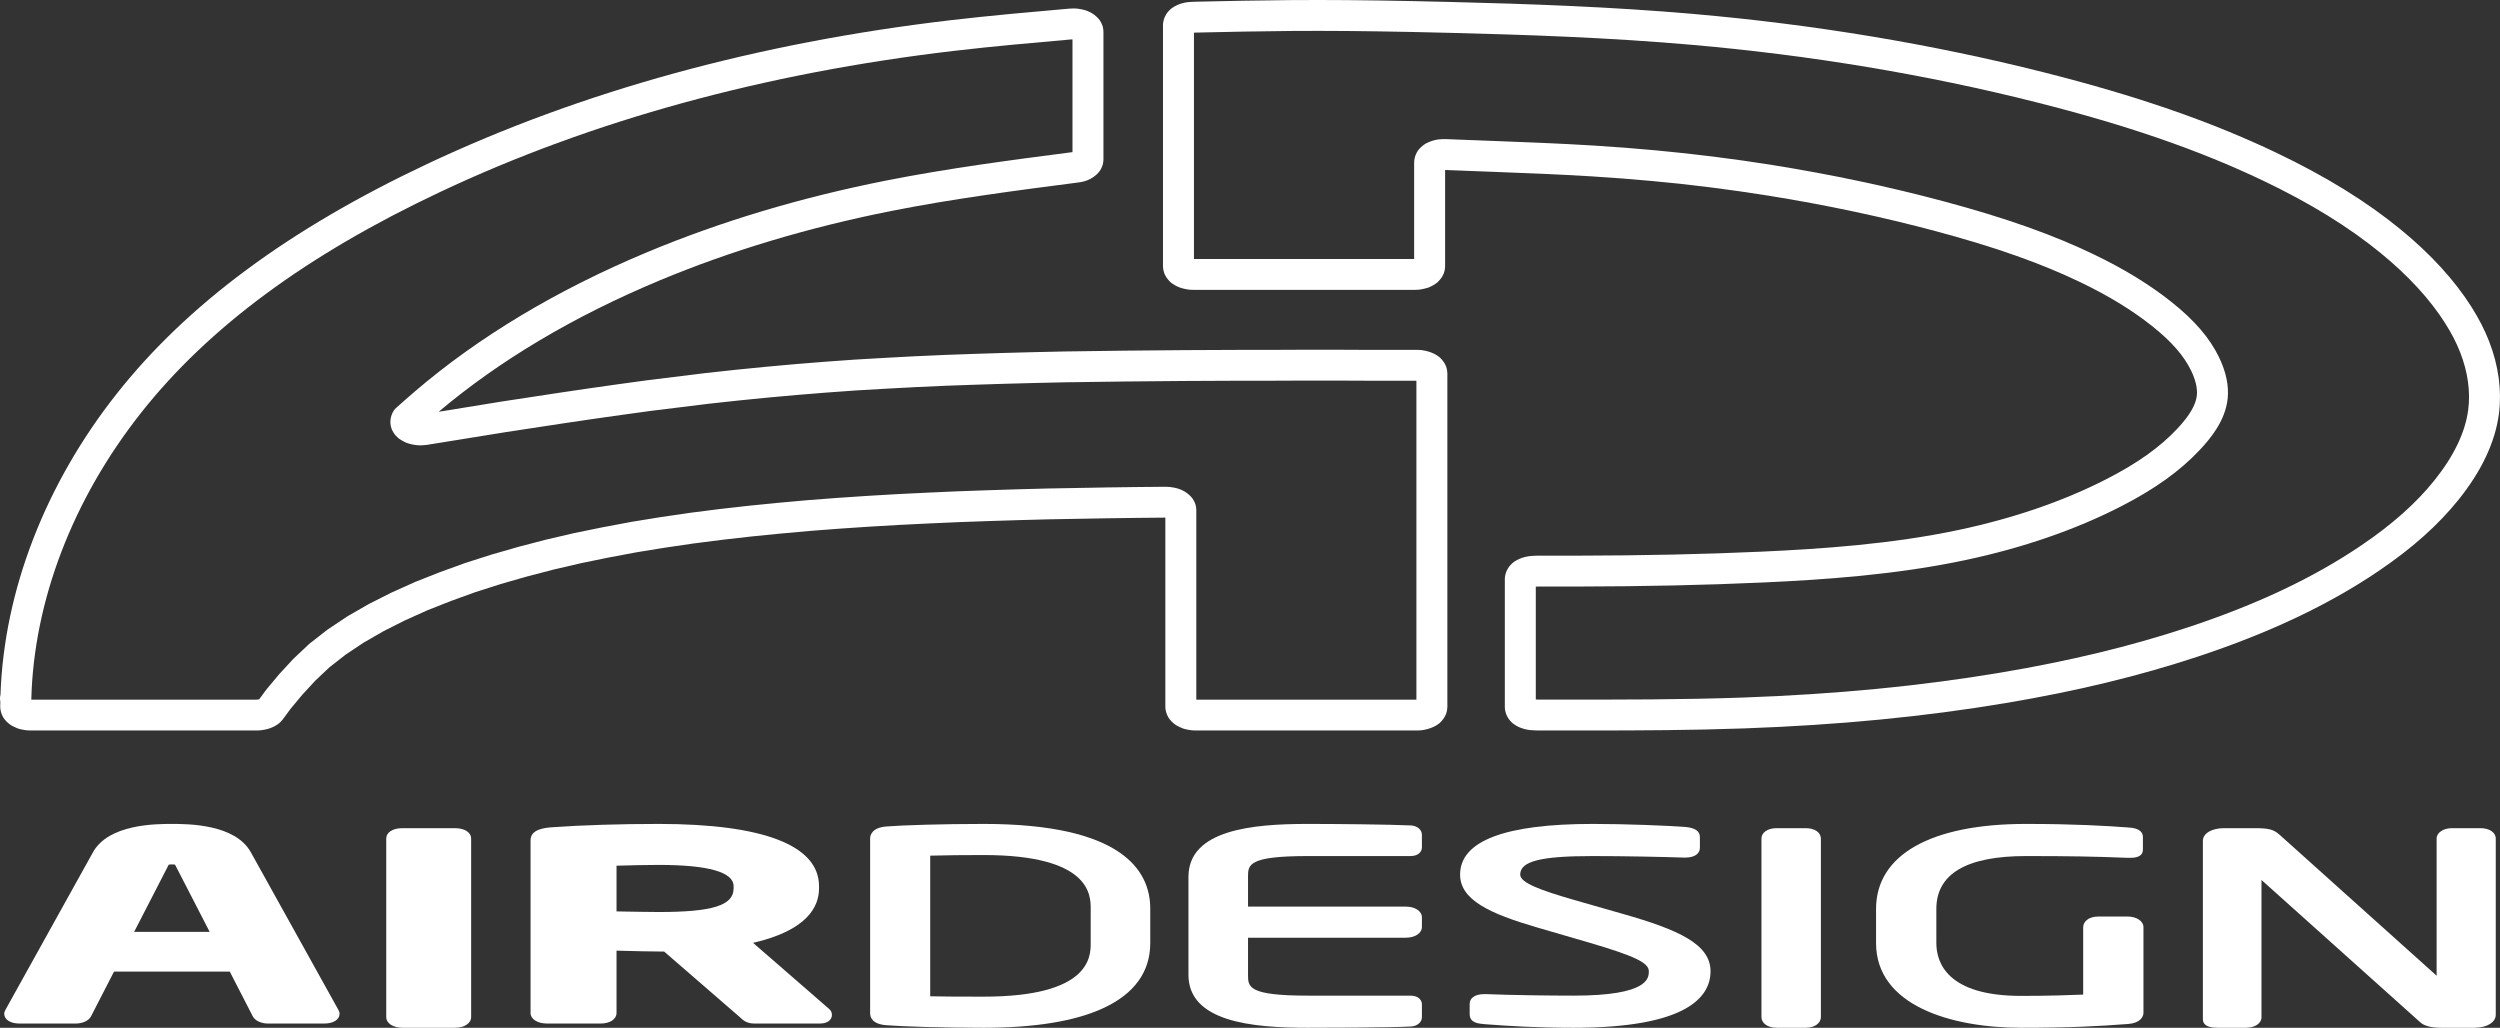
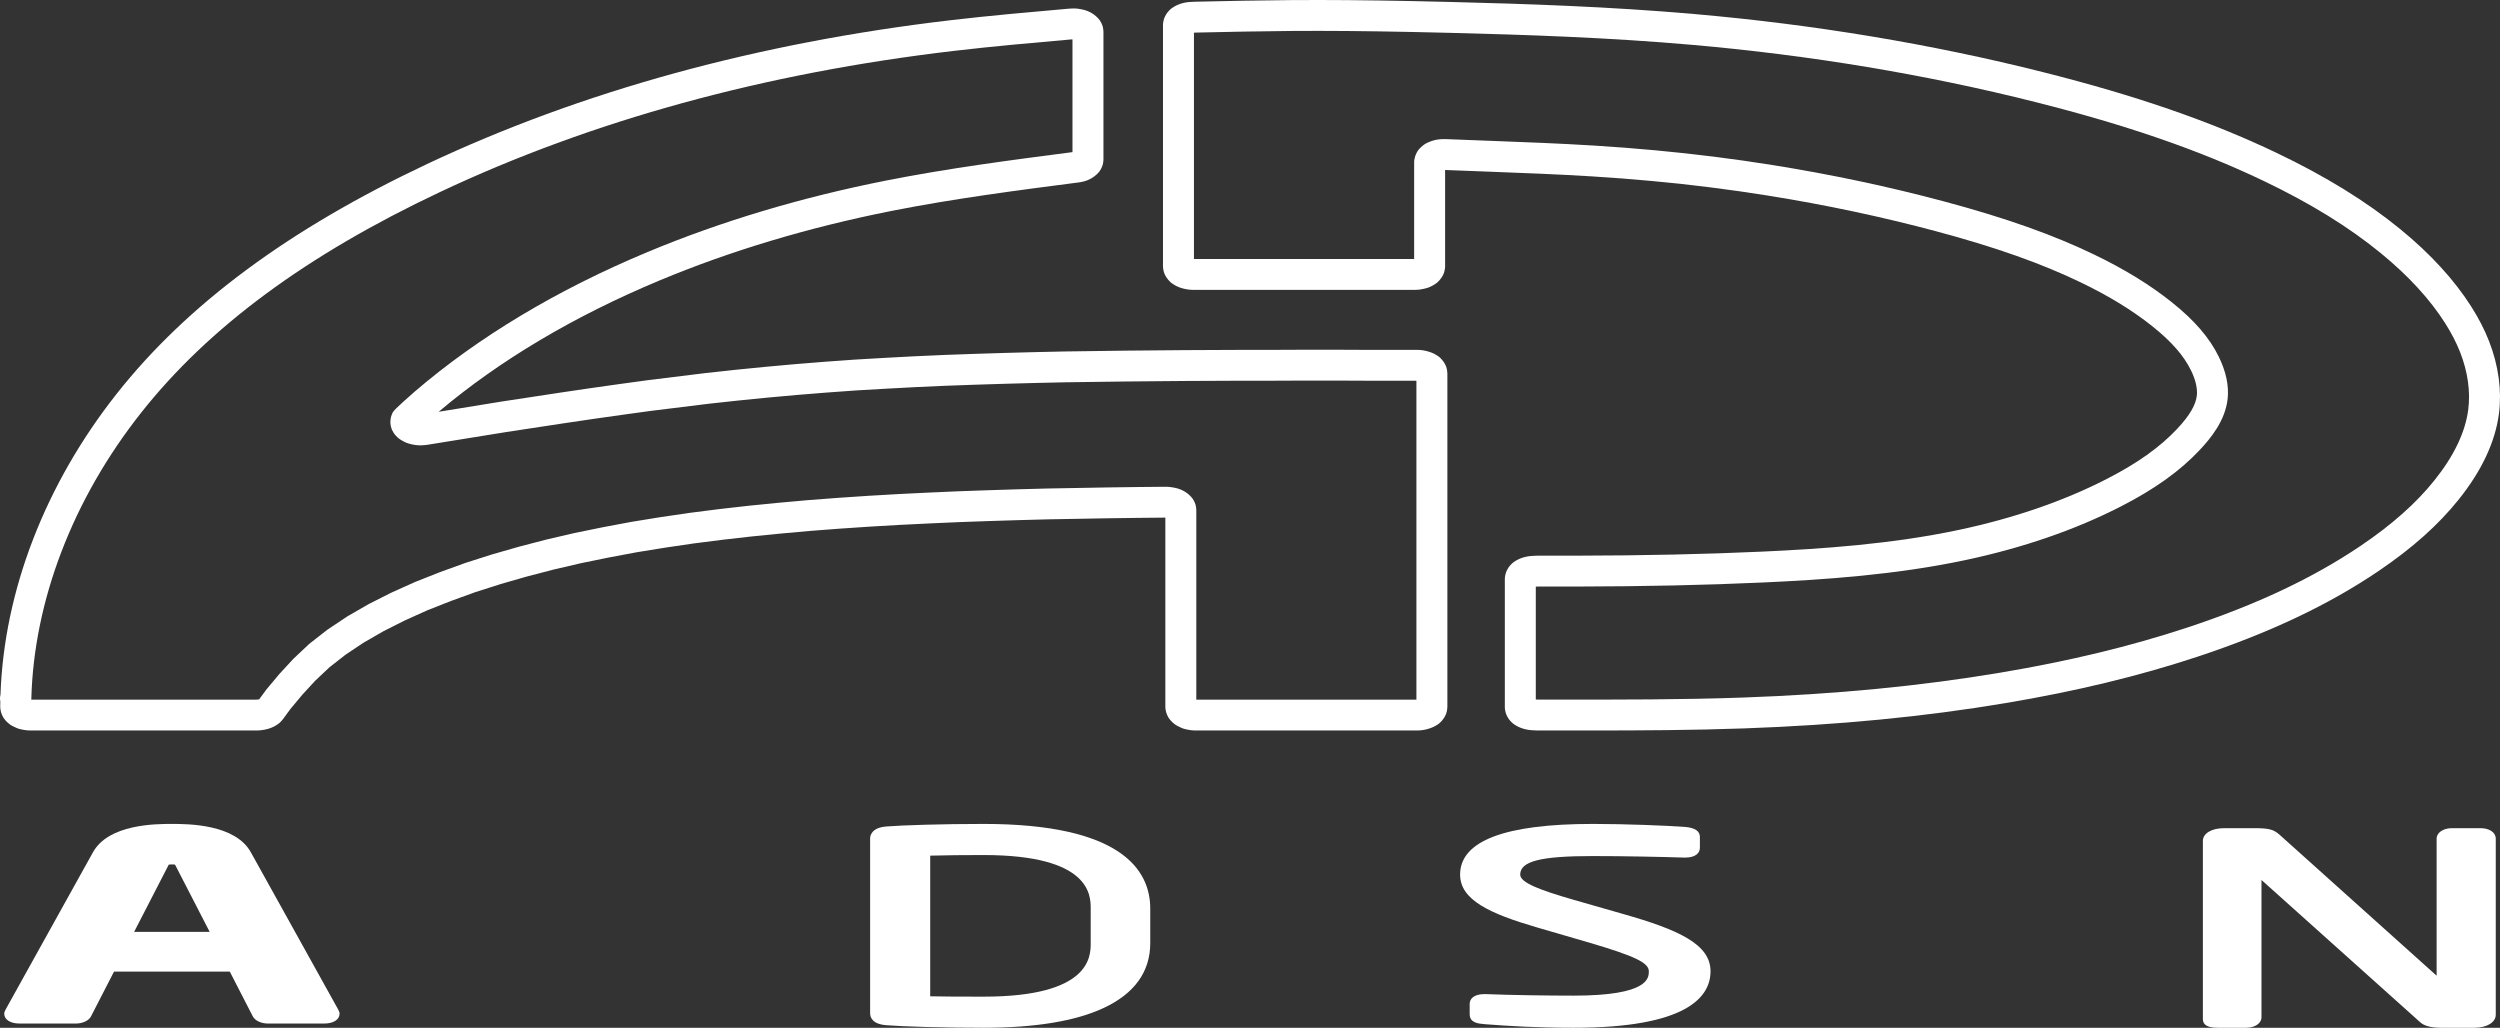
<svg xmlns="http://www.w3.org/2000/svg" width="540px" height="222px" viewBox="0 0 540 222">
  <rect x="0" y="0" width="540" height="222" fill="#333333" stroke="none" />
  <title>Logo-AD-black</title>
  <g id="Instagram-Post" stroke="none" stroke-width="1" fill="none" fill-rule="evenodd">
    <g id="logo-airdesign" transform="translate(-91, -249)" fill="#FFFFFF">
      <g id="Logo-AD-black" transform="translate(91, 249)">
        <path d="M36.36,186.938 C36.422,186.821 36.457,186.777 36.453,186.773 C36.485,186.761 36.638,186.713 37.129,186.713 C37.664,186.713 37.798,186.771 37.789,186.759 C37.792,186.763 37.827,186.8 37.894,186.926 L45.284,201.277 L28.976,201.277 L36.36,186.938 Z M73.171,218.32 C73.147,218.247 73.117,218.176 73.078,218.109 L54.2,184.124 C50.824,177.967 40.517,177.967 37.129,177.967 C33.743,177.967 23.437,177.967 20.065,184.119 L1.182,218.109 C1.145,218.176 1.114,218.247 1.09,218.32 C1.016,218.451 0.917,218.67 0.917,218.96 C0.917,220.229 2.236,221.083 4.2,221.083 L16.404,221.083 C17.888,221.083 19.239,220.42 19.672,219.506 L24.631,209.861 L49.63,209.861 L54.582,219.493 C55.041,220.43 56.382,221.083 57.855,221.083 L70.061,221.083 C72.025,221.083 73.345,220.229 73.345,218.96 C73.345,218.675 73.249,218.459 73.171,218.32 L73.171,218.32 Z" id="Fill-1" />
-         <path d="M98.269,178.884 L86.926,178.884 C84.834,178.884 83.43,179.791 83.43,181.139 L83.43,219.69 C83.43,221.028 84.9,222 86.926,222 L98.269,222 C100.295,222 101.766,221.028 101.766,219.69 L101.766,181.139 C101.766,179.791 100.36,178.884 98.269,178.884" id="Fill-2" />
-         <path d="M133.17,186.989 C135.693,186.901 140.133,186.821 142.275,186.821 C153.013,186.821 158.458,188.369 158.458,191.42 L158.458,191.908 C158.458,195.568 153.92,196.995 142.275,196.995 C140.656,196.995 135.789,196.919 133.17,196.862 L133.17,186.989 Z M179.012,217.863 L162.661,203.655 C174.363,200.964 176.91,195.848 176.91,191.908 L176.91,191.42 C176.91,182.619 164.933,177.967 142.275,177.967 C134.03,177.967 125.709,178.225 119.448,178.675 C117.875,178.785 114.601,179.013 114.601,181.499 L114.601,218.796 C114.601,220.121 116.09,221.083 118.143,221.083 L129.744,221.083 C131.761,221.083 133.17,220.142 133.17,218.796 L133.17,205.336 C133.715,205.349 134.306,205.365 134.921,205.382 C137.393,205.449 140.194,205.524 142.275,205.524 L143.438,205.524 L159.781,219.682 L159.893,219.787 C160.469,220.334 161.257,221.083 162.927,221.083 L177.082,221.083 C179.01,221.083 179.694,220.085 179.694,219.231 C179.694,218.666 179.465,218.205 179.012,217.863 L179.012,217.863 Z" id="Fill-3" />
        <path d="M235.591,203.693 C235.591,206.558 235.591,215.277 212.46,215.277 C207.592,215.277 204.199,215.277 200.925,215.2 L200.925,184.821 C204.521,184.726 207.872,184.689 212.46,184.689 C235.591,184.689 235.591,193.408 235.591,196.274 L235.591,203.693 Z M212.46,177.967 C203.521,177.967 194.767,178.248 191.477,178.518 C188.201,178.761 187.946,180.561 187.946,181.107 L187.946,218.859 C187.946,219.727 188.405,221.219 191.468,221.447 C194.762,221.719 203.515,222 212.46,222 C223.547,222 232.248,220.572 238.323,217.754 C245.046,214.636 248.455,209.905 248.455,203.693 L248.455,196.274 C248.455,187.922 242.21,177.967 212.46,177.967 L212.46,177.967 Z" id="Fill-4" />
-         <path d="M282.49,184.909 L304.658,184.909 C306.366,184.909 307.131,183.966 307.131,183.032 L307.131,180.283 C307.131,179.256 306.159,178.403 304.87,178.301 C304.856,178.299 304.843,178.298 304.829,178.297 C299.815,178.07 288.682,177.967 282.377,177.967 C270.425,177.967 256.706,179.267 256.706,189.405 L256.706,210.561 C256.706,220.7 270.425,222 282.377,222 C285.209,222 299.599,221.987 304.835,221.724 C304.847,221.724 304.859,221.723 304.871,221.722 C306.159,221.617 307.131,220.764 307.131,219.738 L307.131,216.936 C307.131,216.001 306.366,215.058 304.658,215.058 L282.49,215.058 C269.574,215.058 269.574,213.172 269.574,210.561 L269.574,202.548 L303.626,202.548 C305.657,202.548 307.131,201.573 307.131,200.23 L307.131,198.143 C307.131,196.8 305.657,195.826 303.626,195.826 L269.574,195.826 L269.574,189.405 C269.574,186.795 269.574,184.909 282.49,184.909" id="Fill-5" />
        <path d="M350.565,197.411 L340.007,194.388 C332.633,192.254 328.364,190.674 328.364,188.912 C328.364,186.031 332.758,184.909 344.037,184.909 C350.693,184.909 358.733,185.074 363.789,185.238 L364.016,185.238 C366.346,185.238 367.176,184.155 367.176,183.141 L367.176,180.779 C367.176,179.548 366.151,178.825 364.106,178.63 C359.894,178.311 351.023,177.967 344.037,177.967 C325.023,177.967 315.382,181.65 315.382,188.912 C315.382,194.386 321.78,197.35 332.102,200.356 L343.238,203.597 C353.131,206.511 356.147,207.958 356.147,209.792 C356.147,211.232 356.147,215.058 339.901,215.058 C334.436,215.058 326.19,214.945 321.005,214.73 C320.988,214.729 320.971,214.728 320.955,214.728 L320.609,214.728 C318.279,214.728 317.449,215.812 317.449,216.826 L317.449,219.024 C317.449,220.949 319.274,221.103 320.749,221.227 C326.018,221.629 331.985,222 339.901,222 C364.343,222 369.474,215.361 369.474,209.792 C369.474,203.937 362.54,200.819 350.565,197.411" id="Fill-6" />
-         <path d="M390.042,178.884 L383.743,178.884 C381.819,178.884 380.475,179.811 380.475,181.139 L380.475,219.69 C380.475,221.028 381.85,222 383.743,222 L390.042,222 C391.933,222 393.311,221.028 393.311,219.69 L393.311,181.139 C393.311,179.811 391.965,178.884 390.042,178.884" id="Fill-7" />
-         <path d="M459.557,197.968 L453.28,197.968 C451.004,197.968 449.967,199.17 449.967,200.286 L449.967,214.832 C447.035,214.95 442.713,215.113 436.551,215.113 C420.629,215.113 418.25,207.958 418.25,203.693 L418.25,196.33 C418.25,188.752 424.757,184.909 437.595,184.909 C447.015,184.909 452.37,185.002 459.624,185.291 C459.64,185.292 459.656,185.292 459.672,185.292 L460.139,185.292 C461.951,185.292 462.869,184.698 462.869,183.526 L462.869,180.78 C462.869,179.922 462.327,178.872 459.763,178.74 C454.95,178.38 448.083,177.967 437.595,177.967 C417.027,177.967 405.229,184.66 405.229,196.33 L405.229,203.693 C405.229,217.191 421.408,222 436.551,222 C446.928,222 453.335,221.67 459.767,221.172 C459.77,221.172 459.774,221.172 459.774,221.171 C462.145,220.97 462.988,219.741 462.988,218.75 L462.988,200.286 C462.988,198.964 461.512,197.968 459.557,197.968" id="Fill-8" />
        <path d="M535.775,178.884 L529.62,178.884 C527.734,178.884 526.311,179.853 526.311,181.139 L526.311,210.755 L492.367,180.287 C491.062,179.133 490.074,178.884 486.797,178.884 L480.413,178.884 C477.713,178.884 475.823,180.013 475.823,181.631 L475.823,220.13 C475.823,222 478.231,222 479.136,222 L485.168,222 C487.058,222 488.481,221.031 488.481,219.745 L488.481,190.075 L522.745,220.79 C523.595,221.593 525.129,222 527.303,222 L534.494,222 C537.154,222 539.083,220.822 539.083,219.198 L539.083,181.139 C539.083,179.811 537.723,178.884 535.775,178.884" id="Fill-9" />
        <path d="M533.135,88.512 C532.502,93.37 530.051,98.492 525.848,103.738 C521.882,108.692 516.688,113.307 509.976,117.847 C499.667,124.825 487.402,130.612 472.486,135.54 C460.198,139.599 447.001,142.785 432.14,145.283 C414.819,148.194 396.582,149.958 376.389,150.674 C363.343,151.136 350.064,151.122 337.218,151.111 L332.207,151.111 L331.732,151.091 L331.732,126.715 L332.207,126.694 L333.224,126.695 C335.595,126.698 337.963,126.701 340.332,126.696 C355.22,126.668 368.467,126.381 380.833,125.817 C394.02,125.214 409.531,124.167 424.573,120.968 C436.972,118.33 448.237,114.446 458.05,109.423 C465.419,105.651 470.861,101.756 475.169,97.168 C477.507,94.682 480.67,90.833 481.174,86.126 C481.469,83.337 480.835,80.309 479.289,77.125 C477.282,72.991 474.044,69.226 469.098,65.275 C464.404,61.525 458.927,58.161 452.352,54.992 C443.456,50.702 433.175,47.059 419.985,43.526 C408.087,40.337 395.63,37.693 382.964,35.667 C378.773,34.995 374.532,34.388 370.36,33.863 C362.028,32.813 353.249,31.998 344.269,31.441 C336.954,30.988 329.527,30.707 322.344,30.434 L320.714,30.372 C317.897,30.265 315.08,30.156 312.264,30.048 C312.197,30.045 312.132,30.044 312.064,30.046 L311.492,30.058 C311.428,30.06 311.364,30.063 311.3,30.068 L310.758,30.111 C310.589,30.124 310.42,30.15 310.254,30.189 L309.704,30.319 C309.588,30.346 309.475,30.379 309.363,30.419 L308.9,30.583 C308.811,30.614 308.724,30.649 308.638,30.688 L308.209,30.883 C307.981,30.988 307.765,31.118 307.565,31.27 L307.239,31.52 C307.093,31.632 306.958,31.756 306.832,31.889 L306.587,32.148 C306.581,32.153 306.577,32.159 306.572,32.165 C306.52,32.22 306.472,32.277 306.424,32.336 C306.4,32.366 306.373,32.396 306.35,32.427 C306.315,32.472 306.283,32.521 306.251,32.569 C306.218,32.616 306.184,32.664 306.155,32.712 C306.134,32.746 306.116,32.781 306.096,32.815 C306.06,32.881 306.024,32.947 305.991,33.014 C305.988,33.021 305.984,33.028 305.98,33.035 L305.849,33.312 C305.751,33.52 305.675,33.737 305.621,33.96 L305.546,34.274 C305.485,34.526 305.455,34.785 305.455,35.045 L305.455,55.94 L257.894,55.94 L257.894,7.059 L258.409,7.037 C265.091,6.89 271.998,6.739 278.841,6.689 C280.864,6.675 282.888,6.67 284.912,6.67 C293.065,6.678 301.785,6.808 313.186,7.093 C329.688,7.505 347.441,8.103 365.44,9.68 C391.018,11.92 415.992,16.082 439.663,22.048 C459.356,27.013 474.985,32.409 488.846,39.03 C498.986,43.874 507.296,48.992 514.245,54.676 C520.198,59.546 524.88,64.646 528.166,69.833 C529.539,72.001 530.597,74.055 531.4,76.112 C533.045,80.322 533.647,84.61 533.135,88.512 M537.633,73.692 C536.673,71.233 535.425,68.807 533.824,66.273 C530.153,60.48 524.994,54.843 518.486,49.52 C511.117,43.492 502.366,38.093 491.735,33.015 C477.463,26.198 461.437,20.658 441.304,15.583 C417.286,9.529 391.959,5.307 366.026,3.037 C347.843,1.443 329.965,0.84 313.353,0.425 C301.897,0.139 293.127,0.008 284.918,0 C282.875,-0.002 280.833,0.005 278.793,0.02 C271.888,0.07 264.941,0.222 258.224,0.37 C258.2,0.37 258.176,0.371 258.152,0.372 L257.36,0.407 C257.328,0.408 257.296,0.41 257.263,0.412 L256.688,0.454 C256.565,0.463 256.443,0.479 256.322,0.501 L255.772,0.602 C255.644,0.626 255.518,0.657 255.394,0.696 L254.887,0.851 C254.75,0.893 254.616,0.944 254.487,1.003 L254.065,1.193 C253.923,1.258 253.786,1.332 253.655,1.415 L253.262,1.665 C253.023,1.816 252.805,1.997 252.612,2.203 L252.356,2.476 C252.163,2.682 251.996,2.911 251.861,3.158 L251.693,3.464 C251.545,3.731 251.435,4.018 251.366,4.316 L251.293,4.626 C251.235,4.875 251.205,5.13 251.205,5.386 L251.205,57.516 C251.205,57.552 251.209,57.588 251.21,57.624 C251.213,57.689 251.214,57.753 251.221,57.818 C251.226,57.881 251.236,57.943 251.245,58.005 C251.25,58.042 251.253,58.079 251.259,58.117 L251.323,58.459 C251.395,58.856 251.539,59.236 251.748,59.582 L251.938,59.899 C252.047,60.079 252.173,60.248 252.313,60.404 L252.605,60.729 C252.813,60.958 253.051,61.157 253.313,61.321 L253.728,61.582 C253.853,61.66 253.984,61.73 254.119,61.791 L254.628,62.022 C254.797,62.098 254.972,62.161 255.152,62.208 L255.683,62.35 C255.764,62.372 255.846,62.391 255.929,62.407 L256.524,62.521 C256.683,62.551 256.842,62.57 257.003,62.577 L257.65,62.606 C257.698,62.609 257.746,62.609 257.794,62.609 L305.557,62.609 C305.606,62.609 305.654,62.609 305.703,62.606 L306.347,62.578 C306.508,62.57 306.668,62.551 306.826,62.521 L307.42,62.407 C307.487,62.394 307.554,62.379 307.621,62.362 L308.184,62.22 C308.404,62.165 308.634,62.08 308.838,61.982 L309.307,61.756 C309.413,61.705 309.516,61.648 309.615,61.586 L310.035,61.325 C310.303,61.158 310.546,60.953 310.756,60.718 L311.041,60.399 C311.177,60.247 311.299,60.084 311.404,59.91 L311.609,59.571 C311.81,59.234 311.95,58.865 312.023,58.48 L312.091,58.106 C312.098,58.069 312.1,58.033 312.106,57.996 C312.114,57.935 312.123,57.875 312.129,57.813 C312.135,57.749 312.137,57.685 312.139,57.621 C312.14,57.586 312.144,57.552 312.144,57.516 L312.144,36.717 C314.915,36.824 317.688,36.931 320.459,37.037 L322.09,37.099 C329.233,37.37 336.62,37.65 343.853,38.098 C352.693,38.646 361.329,39.447 369.522,40.48 C373.62,40.996 377.786,41.592 381.904,42.252 C394.343,44.242 406.572,46.838 418.25,49.967 C431.022,53.389 440.934,56.893 449.441,60.996 C455.555,63.945 460.619,67.047 464.916,70.48 C469.059,73.789 471.711,76.824 473.269,80.032 C474.249,82.048 474.682,83.912 474.52,85.421 C474.304,87.458 472.919,89.809 470.29,92.608 C466.521,96.62 461.662,100.078 454.992,103.49 C445.707,108.244 435,111.93 423.177,114.445 C408.61,117.543 393.442,118.565 380.527,119.154 C368.26,119.714 355.109,119.999 340.32,120.027 C337.957,120.032 335.596,120.029 333.233,120.026 L332.139,120.025 C332.087,120.021 332.042,120.026 331.994,120.028 L331.197,120.063 C331.164,120.064 331.132,120.067 331.1,120.068 L330.526,120.11 C330.4,120.119 330.274,120.135 330.149,120.158 L329.621,120.256 C329.493,120.279 329.366,120.31 329.241,120.348 L328.722,120.509 C328.595,120.548 328.471,120.594 328.349,120.648 L327.902,120.85 C327.764,120.912 327.631,120.984 327.502,121.065 L327.099,121.321 C326.864,121.47 326.649,121.648 326.458,121.85 L326.195,122.132 C326.003,122.335 325.838,122.562 325.703,122.807 L325.52,123.142 C325.382,123.395 325.278,123.665 325.211,123.945 L325.136,124.26 C325.074,124.516 325.043,124.778 325.043,125.041 L325.043,152.764 C325.043,153.027 325.074,153.29 325.136,153.545 L325.209,153.856 C325.278,154.143 325.385,154.419 325.527,154.678 L325.695,154.986 C325.832,155.236 326,155.467 326.195,155.674 L326.458,155.955 C326.646,156.154 326.857,156.329 327.087,156.477 L327.484,156.73 C327.625,156.82 327.771,156.898 327.923,156.966 L328.342,157.154 C328.46,157.207 328.58,157.252 328.702,157.29 C328.87,157.343 329.038,157.395 329.241,157.457 C329.359,157.494 329.479,157.523 329.601,157.546 L330.163,157.65 C330.285,157.672 330.409,157.688 330.533,157.697 C330.714,157.709 330.898,157.722 331.08,157.736 C331.121,157.74 331.161,157.742 331.202,157.744 L331.989,157.778 C332.038,157.78 332.087,157.781 332.135,157.781 L337.215,157.781 C339.305,157.783 341.407,157.785 343.518,157.785 C354.436,157.785 365.592,157.731 376.626,157.339 C397.117,156.612 415.638,154.82 433.253,151.859 C448.453,149.305 461.976,146.038 474.587,141.871 C490.098,136.746 502.905,130.694 513.733,123.366 C521.009,118.444 526.682,113.385 531.074,107.9 C536.051,101.689 538.974,95.456 539.769,89.373 C540.422,84.364 539.683,78.941 537.633,73.692" id="Fill-10" />
-         <path d="M305.945,151.123 L258.402,151.123 L258.402,110.228 C258.402,110.106 258.395,109.986 258.382,109.865 L258.351,109.579 C258.307,109.187 258.195,108.806 258.019,108.454 L257.86,108.136 C257.705,107.827 257.503,107.543 257.26,107.296 L257.006,107.036 C256.918,106.947 256.826,106.863 256.729,106.784 L256.411,106.525 C256.26,106.402 256.098,106.292 255.927,106.197 L255.514,105.967 C255.358,105.88 255.195,105.806 255.027,105.745 L254.55,105.572 C254.418,105.524 254.283,105.484 254.146,105.453 L253.638,105.338 C253.558,105.32 253.477,105.305 253.396,105.293 L252.823,105.207 C252.718,105.191 252.612,105.18 252.505,105.174 L251.965,105.145 C251.895,105.141 251.823,105.14 251.753,105.141 L245.764,105.198 L239.264,105.285 L226.297,105.516 L219.797,105.689 L213.33,105.892 L206.846,106.122 L200.346,106.411 L193.862,106.73 L187.412,107.106 L180.96,107.54 L174.539,108.029 C174.524,108.031 174.509,108.031 174.494,108.033 L168.041,108.612 L161.683,109.246 C161.667,109.247 161.652,109.249 161.636,109.251 L155.31,109.97 C155.295,109.972 155.28,109.974 155.265,109.976 L148.94,110.782 C148.918,110.785 148.897,110.788 148.876,110.791 L142.613,111.713 C142.596,111.715 142.58,111.718 142.563,111.72 L136.365,112.727 C136.338,112.732 136.31,112.736 136.283,112.742 L130.149,113.895 L130.095,113.905 L124.055,115.142 C124.026,115.148 123.997,115.154 123.968,115.161 L118.023,116.544 C117.994,116.551 117.966,116.558 117.937,116.565 L112.088,118.091 C112.062,118.098 112.036,118.105 112.01,118.112 L106.288,119.754 C106.256,119.763 106.224,119.772 106.193,119.782 L100.598,121.568 C100.558,121.582 100.517,121.595 100.477,121.609 L95.073,123.566 C95.042,123.577 95.012,123.59 94.981,123.601 L89.736,125.675 C89.688,125.694 89.641,125.715 89.594,125.736 L84.603,127.98 C84.557,128.001 84.512,128.022 84.468,128.045 L79.731,130.435 C79.676,130.462 79.622,130.492 79.569,130.523 L75.119,133.085 C75.055,133.122 74.992,133.161 74.931,133.201 L70.832,135.936 C70.762,135.982 70.695,136.031 70.629,136.083 L66.942,138.962 C66.861,139.026 66.783,139.093 66.708,139.163 L63.466,142.216 C63.409,142.268 63.355,142.323 63.302,142.38 L60.377,145.547 C60.339,145.587 60.302,145.629 60.267,145.672 L57.597,148.867 C57.553,148.92 57.511,148.974 57.47,149.029 L55.99,151.041 L55.616,151.109 L55.342,151.123 L6.766,151.123 L6.766,150.983 C7.308,129.764 15.734,107.797 30.496,89.131 C45.097,70.669 66.202,55.086 95.017,41.491 C127.738,26.053 165.116,15.788 206.115,10.983 C214.497,10 223.067,9.247 231.354,8.518 L231.657,8.503 L231.657,32.859 C218.36,34.582 204.628,36.374 191.243,39.032 C172.931,42.668 155.657,47.847 139.902,54.425 C120.355,62.585 103.448,72.712 89.649,84.523 C88.242,85.727 86.837,86.975 85.598,88.076 C85.212,88.418 84.912,88.845 84.72,89.323 L84.592,89.639 C84.476,89.929 84.401,90.234 84.369,90.544 L84.337,90.861 C84.303,91.192 84.32,91.526 84.386,91.852 L84.45,92.169 C84.534,92.588 84.699,92.987 84.935,93.344 L85.126,93.633 C85.247,93.817 85.387,93.988 85.542,94.144 L85.828,94.431 C86.02,94.625 86.234,94.794 86.468,94.935 L86.849,95.166 C86.913,95.204 86.978,95.241 87.044,95.275 L87.49,95.506 C87.69,95.609 87.9,95.692 88.116,95.753 L88.625,95.898 C88.698,95.918 88.77,95.936 88.844,95.952 L89.384,96.066 C89.507,96.092 89.632,96.111 89.758,96.123 L90.361,96.182 C90.526,96.197 90.692,96.201 90.857,96.193 L91.429,96.163 C91.483,96.16 91.536,96.156 91.589,96.151 L92.16,96.094 C92.225,96.087 92.29,96.079 92.354,96.069 L109.436,93.308 L121.913,91.41 L128.124,90.492 L134.403,89.601 L140.675,88.74 L153.248,87.191 L159.551,86.506 L165.877,85.875 L172.234,85.302 L178.626,84.787 L185.024,84.327 L191.44,83.955 L197.863,83.612 L204.286,83.324 L210.724,83.094 L217.163,82.893 L223.632,82.721 L230.086,82.577 L243.009,82.404 L255.964,82.289 L268.887,82.232 L275.385,82.232 L281.857,82.204 L288.325,82.204 L294.827,82.232 L305.945,82.232 L305.945,151.123 Z M312.578,80.061 L312.514,79.716 C312.443,79.322 312.3,78.943 312.093,78.599 L311.902,78.282 C311.794,78.103 311.67,77.934 311.529,77.778 L311.246,77.461 C311.036,77.227 310.793,77.022 310.526,76.855 L310.11,76.596 C309.961,76.503 309.805,76.422 309.643,76.353 L309.165,76.151 C309.054,76.104 308.94,76.063 308.825,76.028 L308.252,75.856 C308.141,75.822 308.027,75.795 307.912,75.773 L307.31,75.658 C307.154,75.628 306.995,75.61 306.836,75.602 L306.201,75.573 C306.15,75.571 306.098,75.57 306.047,75.57 L294.841,75.57 L288.34,75.541 L281.842,75.541 L275.37,75.57 L268.872,75.57 L255.919,75.628 L242.934,75.743 L229.967,75.916 L223.468,76.06 L216.968,76.234 L210.499,76.435 L204.017,76.667 L197.535,76.957 L191.066,77.303 L184.613,77.678 C184.598,77.678 184.583,77.68 184.567,77.681 L178.117,78.144 L171.664,78.664 L165.243,79.243 L158.856,79.88 L152.498,80.571 C152.483,80.572 152.467,80.574 152.451,80.576 L139.83,82.131 C139.815,82.133 139.8,82.135 139.785,82.137 L133.475,83.003 L127.162,83.899 L120.919,84.821 L108.391,86.728 L96.006,88.742 L94.754,88.941 C107.885,77.855 123.938,68.313 142.486,60.569 C157.831,54.163 174.674,49.115 192.55,45.565 C205.913,42.912 219.74,41.121 233.111,39.389 C233.19,39.379 233.268,39.366 233.345,39.35 L233.917,39.235 C234.057,39.207 234.195,39.169 234.33,39.123 L234.839,38.951 C235.031,38.886 235.218,38.803 235.395,38.704 L235.808,38.473 C235.934,38.403 236.053,38.326 236.168,38.241 L236.518,37.981 C236.653,37.882 236.78,37.772 236.898,37.654 L237.184,37.367 C237.435,37.114 237.644,36.822 237.804,36.503 L237.962,36.186 C238.14,35.828 238.253,35.441 238.294,35.043 L238.327,34.726 C238.338,34.613 238.344,34.5 238.344,34.386 L238.344,6.922 C238.344,6.808 238.338,6.695 238.327,6.582 L238.294,6.265 C238.253,5.867 238.14,5.479 237.961,5.121 L237.803,4.804 C237.647,4.494 237.444,4.209 237.201,3.961 L236.947,3.702 C236.86,3.614 236.769,3.53 236.673,3.452 L236.355,3.193 C236.204,3.07 236.043,2.96 235.873,2.865 L235.46,2.635 C235.302,2.546 235.136,2.471 234.965,2.409 L234.488,2.236 C234.344,2.184 234.196,2.142 234.046,2.11 L233.506,1.995 C233.451,1.983 233.395,1.973 233.338,1.964 L232.798,1.877 C232.622,1.849 232.444,1.835 232.267,1.835 L231.695,1.835 C231.639,1.835 231.583,1.835 231.528,1.839 L230.956,1.868 C230.914,1.87 230.871,1.872 230.829,1.876 L230.771,1.881 C222.434,2.614 213.814,3.372 205.333,4.366 C163.612,9.257 125.534,19.722 92.156,35.47 C62.386,49.516 40.499,65.719 25.244,85.008 C9.773,104.57 0.865,127.632 0.107,150.037 C-0.024,150.541 -0.033,151.057 0.07,151.549 L0.05,152.608 C0.046,152.849 0.068,153.091 0.116,153.329 L0.18,153.645 C0.227,153.878 0.3,154.105 0.395,154.323 L0.522,154.611 C0.66,154.925 0.847,155.216 1.074,155.474 L1.328,155.762 C1.45,155.9 1.583,156.028 1.726,156.144 L2.044,156.403 C2.242,156.562 2.456,156.7 2.685,156.812 L3.098,157.013 C3.126,157.027 3.155,157.041 3.184,157.054 L3.629,157.256 C3.837,157.35 4.054,157.423 4.277,157.473 L4.786,157.588 C4.854,157.603 4.922,157.616 4.991,157.628 L5.531,157.714 C5.653,157.734 5.775,157.746 5.898,157.753 L6.47,157.781 C6.525,157.785 6.581,157.785 6.636,157.785 L55.43,157.785 C55.489,157.785 55.547,157.785 55.606,157.78 L56.147,157.752 C56.267,157.746 56.386,157.733 56.504,157.714 L57.044,157.628 C57.113,157.616 57.181,157.603 57.248,157.588 L57.758,157.473 C57.919,157.437 58.076,157.389 58.23,157.329 L58.675,157.157 C58.766,157.122 58.855,157.083 58.942,157.041 L59.355,156.838 C59.525,156.754 59.688,156.656 59.842,156.545 L60.161,156.315 C60.36,156.17 60.543,156.005 60.705,155.821 L60.959,155.534 C61.025,155.458 61.088,155.382 61.147,155.301 L62.802,153.05 L65.352,149.998 L68.143,146.978 L71.188,144.111 L74.656,141.402 L78.559,138.799 L82.835,136.337 L87.422,134.022 L92.274,131.839 L97.402,129.812 L102.7,127.893 L108.185,126.142 L113.822,124.525 L119.587,123.022 L125.445,121.658 L131.414,120.436 L137.482,119.296 L143.615,118.3 L149.82,117.387 L156.093,116.587 L162.372,115.873 L168.673,115.245 L175.072,114.67 L181.44,114.185 L187.832,113.755 L194.222,113.382 L200.66,113.066 L207.114,112.779 L213.554,112.55 L219.991,112.349 L226.446,112.176 L239.368,111.946 L245.841,111.86 L251.711,111.804 L251.715,111.804 L251.715,152.698 C251.715,152.937 251.741,153.176 251.793,153.41 L251.856,153.698 C251.904,153.915 251.973,154.127 252.063,154.329 L252.19,154.617 C252.328,154.929 252.513,155.217 252.739,155.473 L252.993,155.761 C253.115,155.899 253.248,156.027 253.391,156.144 L253.709,156.403 C253.907,156.563 254.122,156.7 254.352,156.812 L254.765,157.014 C254.793,157.028 254.822,157.041 254.85,157.054 L255.295,157.256 C255.503,157.35 255.719,157.423 255.942,157.473 L256.45,157.588 C256.518,157.603 256.587,157.616 256.656,157.628 L257.196,157.714 C257.318,157.734 257.44,157.746 257.563,157.753 L258.136,157.781 C258.191,157.785 258.246,157.785 258.302,157.785 L306.047,157.785 C306.097,157.785 306.147,157.785 306.197,157.782 L306.832,157.753 C306.994,157.746 307.155,157.728 307.313,157.697 L307.916,157.582 C308.03,157.56 308.143,157.532 308.255,157.499 L308.828,157.326 C308.941,157.291 309.053,157.251 309.162,157.205 L309.64,157.003 C309.802,156.935 309.959,156.854 310.108,156.76 L310.524,156.502 C310.792,156.334 311.035,156.13 311.246,155.895 L311.529,155.579 C311.67,155.422 311.795,155.252 311.904,155.07 L312.095,154.753 C312.3,154.409 312.443,154.032 312.515,153.638 L312.578,153.294 C312.613,153.097 312.632,152.897 312.632,152.698 L312.632,80.657 C312.632,80.457 312.613,80.258 312.578,80.061 L312.578,80.061 Z" id="Fill-11" />
+         <path d="M305.945,151.123 L258.402,151.123 L258.402,110.228 C258.402,110.106 258.395,109.986 258.382,109.865 L258.351,109.579 C258.307,109.187 258.195,108.806 258.019,108.454 L257.86,108.136 C257.705,107.827 257.503,107.543 257.26,107.296 L257.006,107.036 C256.918,106.947 256.826,106.863 256.729,106.784 L256.411,106.525 C256.26,106.402 256.098,106.292 255.927,106.197 L255.514,105.967 C255.358,105.88 255.195,105.806 255.027,105.745 L254.55,105.572 C254.418,105.524 254.283,105.484 254.146,105.453 L253.638,105.338 C253.558,105.32 253.477,105.305 253.396,105.293 L252.823,105.207 C252.718,105.191 252.612,105.18 252.505,105.174 L251.965,105.145 C251.895,105.141 251.823,105.14 251.753,105.141 L245.764,105.198 L239.264,105.285 L226.297,105.516 L219.797,105.689 L213.33,105.892 L206.846,106.122 L200.346,106.411 L193.862,106.73 L187.412,107.106 L180.96,107.54 L174.539,108.029 C174.524,108.031 174.509,108.031 174.494,108.033 L168.041,108.612 L161.683,109.246 C161.667,109.247 161.652,109.249 161.636,109.251 L155.31,109.97 C155.295,109.972 155.28,109.974 155.265,109.976 L148.94,110.782 C148.918,110.785 148.897,110.788 148.876,110.791 L142.613,111.713 C142.596,111.715 142.58,111.718 142.563,111.72 L136.365,112.727 C136.338,112.732 136.31,112.736 136.283,112.742 L130.149,113.895 L130.095,113.905 L124.055,115.142 C124.026,115.148 123.997,115.154 123.968,115.161 L118.023,116.544 C117.994,116.551 117.966,116.558 117.937,116.565 L112.088,118.091 C112.062,118.098 112.036,118.105 112.01,118.112 L106.288,119.754 C106.256,119.763 106.224,119.772 106.193,119.782 L100.598,121.568 C100.558,121.582 100.517,121.595 100.477,121.609 L95.073,123.566 C95.042,123.577 95.012,123.59 94.981,123.601 L89.736,125.675 C89.688,125.694 89.641,125.715 89.594,125.736 L84.603,127.98 C84.557,128.001 84.512,128.022 84.468,128.045 L79.731,130.435 C79.676,130.462 79.622,130.492 79.569,130.523 L75.119,133.085 C75.055,133.122 74.992,133.161 74.931,133.201 L70.832,135.936 C70.762,135.982 70.695,136.031 70.629,136.083 L66.942,138.962 C66.861,139.026 66.783,139.093 66.708,139.163 L63.466,142.216 C63.409,142.268 63.355,142.323 63.302,142.38 L60.377,145.547 C60.339,145.587 60.302,145.629 60.267,145.672 L57.597,148.867 C57.553,148.92 57.511,148.974 57.47,149.029 L55.99,151.041 L55.616,151.109 L55.342,151.123 L6.766,151.123 L6.766,150.983 C7.308,129.764 15.734,107.797 30.496,89.131 C45.097,70.669 66.202,55.086 95.017,41.491 C127.738,26.053 165.116,15.788 206.115,10.983 C214.497,10 223.067,9.247 231.354,8.518 L231.657,8.503 L231.657,32.859 C218.36,34.582 204.628,36.374 191.243,39.032 C172.931,42.668 155.657,47.847 139.902,54.425 C120.355,62.585 103.448,72.712 89.649,84.523 C85.212,88.418 84.912,88.845 84.72,89.323 L84.592,89.639 C84.476,89.929 84.401,90.234 84.369,90.544 L84.337,90.861 C84.303,91.192 84.32,91.526 84.386,91.852 L84.45,92.169 C84.534,92.588 84.699,92.987 84.935,93.344 L85.126,93.633 C85.247,93.817 85.387,93.988 85.542,94.144 L85.828,94.431 C86.02,94.625 86.234,94.794 86.468,94.935 L86.849,95.166 C86.913,95.204 86.978,95.241 87.044,95.275 L87.49,95.506 C87.69,95.609 87.9,95.692 88.116,95.753 L88.625,95.898 C88.698,95.918 88.77,95.936 88.844,95.952 L89.384,96.066 C89.507,96.092 89.632,96.111 89.758,96.123 L90.361,96.182 C90.526,96.197 90.692,96.201 90.857,96.193 L91.429,96.163 C91.483,96.16 91.536,96.156 91.589,96.151 L92.16,96.094 C92.225,96.087 92.29,96.079 92.354,96.069 L109.436,93.308 L121.913,91.41 L128.124,90.492 L134.403,89.601 L140.675,88.74 L153.248,87.191 L159.551,86.506 L165.877,85.875 L172.234,85.302 L178.626,84.787 L185.024,84.327 L191.44,83.955 L197.863,83.612 L204.286,83.324 L210.724,83.094 L217.163,82.893 L223.632,82.721 L230.086,82.577 L243.009,82.404 L255.964,82.289 L268.887,82.232 L275.385,82.232 L281.857,82.204 L288.325,82.204 L294.827,82.232 L305.945,82.232 L305.945,151.123 Z M312.578,80.061 L312.514,79.716 C312.443,79.322 312.3,78.943 312.093,78.599 L311.902,78.282 C311.794,78.103 311.67,77.934 311.529,77.778 L311.246,77.461 C311.036,77.227 310.793,77.022 310.526,76.855 L310.11,76.596 C309.961,76.503 309.805,76.422 309.643,76.353 L309.165,76.151 C309.054,76.104 308.94,76.063 308.825,76.028 L308.252,75.856 C308.141,75.822 308.027,75.795 307.912,75.773 L307.31,75.658 C307.154,75.628 306.995,75.61 306.836,75.602 L306.201,75.573 C306.15,75.571 306.098,75.57 306.047,75.57 L294.841,75.57 L288.34,75.541 L281.842,75.541 L275.37,75.57 L268.872,75.57 L255.919,75.628 L242.934,75.743 L229.967,75.916 L223.468,76.06 L216.968,76.234 L210.499,76.435 L204.017,76.667 L197.535,76.957 L191.066,77.303 L184.613,77.678 C184.598,77.678 184.583,77.68 184.567,77.681 L178.117,78.144 L171.664,78.664 L165.243,79.243 L158.856,79.88 L152.498,80.571 C152.483,80.572 152.467,80.574 152.451,80.576 L139.83,82.131 C139.815,82.133 139.8,82.135 139.785,82.137 L133.475,83.003 L127.162,83.899 L120.919,84.821 L108.391,86.728 L96.006,88.742 L94.754,88.941 C107.885,77.855 123.938,68.313 142.486,60.569 C157.831,54.163 174.674,49.115 192.55,45.565 C205.913,42.912 219.74,41.121 233.111,39.389 C233.19,39.379 233.268,39.366 233.345,39.35 L233.917,39.235 C234.057,39.207 234.195,39.169 234.33,39.123 L234.839,38.951 C235.031,38.886 235.218,38.803 235.395,38.704 L235.808,38.473 C235.934,38.403 236.053,38.326 236.168,38.241 L236.518,37.981 C236.653,37.882 236.78,37.772 236.898,37.654 L237.184,37.367 C237.435,37.114 237.644,36.822 237.804,36.503 L237.962,36.186 C238.14,35.828 238.253,35.441 238.294,35.043 L238.327,34.726 C238.338,34.613 238.344,34.5 238.344,34.386 L238.344,6.922 C238.344,6.808 238.338,6.695 238.327,6.582 L238.294,6.265 C238.253,5.867 238.14,5.479 237.961,5.121 L237.803,4.804 C237.647,4.494 237.444,4.209 237.201,3.961 L236.947,3.702 C236.86,3.614 236.769,3.53 236.673,3.452 L236.355,3.193 C236.204,3.07 236.043,2.96 235.873,2.865 L235.46,2.635 C235.302,2.546 235.136,2.471 234.965,2.409 L234.488,2.236 C234.344,2.184 234.196,2.142 234.046,2.11 L233.506,1.995 C233.451,1.983 233.395,1.973 233.338,1.964 L232.798,1.877 C232.622,1.849 232.444,1.835 232.267,1.835 L231.695,1.835 C231.639,1.835 231.583,1.835 231.528,1.839 L230.956,1.868 C230.914,1.87 230.871,1.872 230.829,1.876 L230.771,1.881 C222.434,2.614 213.814,3.372 205.333,4.366 C163.612,9.257 125.534,19.722 92.156,35.47 C62.386,49.516 40.499,65.719 25.244,85.008 C9.773,104.57 0.865,127.632 0.107,150.037 C-0.024,150.541 -0.033,151.057 0.07,151.549 L0.05,152.608 C0.046,152.849 0.068,153.091 0.116,153.329 L0.18,153.645 C0.227,153.878 0.3,154.105 0.395,154.323 L0.522,154.611 C0.66,154.925 0.847,155.216 1.074,155.474 L1.328,155.762 C1.45,155.9 1.583,156.028 1.726,156.144 L2.044,156.403 C2.242,156.562 2.456,156.7 2.685,156.812 L3.098,157.013 C3.126,157.027 3.155,157.041 3.184,157.054 L3.629,157.256 C3.837,157.35 4.054,157.423 4.277,157.473 L4.786,157.588 C4.854,157.603 4.922,157.616 4.991,157.628 L5.531,157.714 C5.653,157.734 5.775,157.746 5.898,157.753 L6.47,157.781 C6.525,157.785 6.581,157.785 6.636,157.785 L55.43,157.785 C55.489,157.785 55.547,157.785 55.606,157.78 L56.147,157.752 C56.267,157.746 56.386,157.733 56.504,157.714 L57.044,157.628 C57.113,157.616 57.181,157.603 57.248,157.588 L57.758,157.473 C57.919,157.437 58.076,157.389 58.23,157.329 L58.675,157.157 C58.766,157.122 58.855,157.083 58.942,157.041 L59.355,156.838 C59.525,156.754 59.688,156.656 59.842,156.545 L60.161,156.315 C60.36,156.17 60.543,156.005 60.705,155.821 L60.959,155.534 C61.025,155.458 61.088,155.382 61.147,155.301 L62.802,153.05 L65.352,149.998 L68.143,146.978 L71.188,144.111 L74.656,141.402 L78.559,138.799 L82.835,136.337 L87.422,134.022 L92.274,131.839 L97.402,129.812 L102.7,127.893 L108.185,126.142 L113.822,124.525 L119.587,123.022 L125.445,121.658 L131.414,120.436 L137.482,119.296 L143.615,118.3 L149.82,117.387 L156.093,116.587 L162.372,115.873 L168.673,115.245 L175.072,114.67 L181.44,114.185 L187.832,113.755 L194.222,113.382 L200.66,113.066 L207.114,112.779 L213.554,112.55 L219.991,112.349 L226.446,112.176 L239.368,111.946 L245.841,111.86 L251.711,111.804 L251.715,111.804 L251.715,152.698 C251.715,152.937 251.741,153.176 251.793,153.41 L251.856,153.698 C251.904,153.915 251.973,154.127 252.063,154.329 L252.19,154.617 C252.328,154.929 252.513,155.217 252.739,155.473 L252.993,155.761 C253.115,155.899 253.248,156.027 253.391,156.144 L253.709,156.403 C253.907,156.563 254.122,156.7 254.352,156.812 L254.765,157.014 C254.793,157.028 254.822,157.041 254.85,157.054 L255.295,157.256 C255.503,157.35 255.719,157.423 255.942,157.473 L256.45,157.588 C256.518,157.603 256.587,157.616 256.656,157.628 L257.196,157.714 C257.318,157.734 257.44,157.746 257.563,157.753 L258.136,157.781 C258.191,157.785 258.246,157.785 258.302,157.785 L306.047,157.785 C306.097,157.785 306.147,157.785 306.197,157.782 L306.832,157.753 C306.994,157.746 307.155,157.728 307.313,157.697 L307.916,157.582 C308.03,157.56 308.143,157.532 308.255,157.499 L308.828,157.326 C308.941,157.291 309.053,157.251 309.162,157.205 L309.64,157.003 C309.802,156.935 309.959,156.854 310.108,156.76 L310.524,156.502 C310.792,156.334 311.035,156.13 311.246,155.895 L311.529,155.579 C311.67,155.422 311.795,155.252 311.904,155.07 L312.095,154.753 C312.3,154.409 312.443,154.032 312.515,153.638 L312.578,153.294 C312.613,153.097 312.632,152.897 312.632,152.698 L312.632,80.657 C312.632,80.457 312.613,80.258 312.578,80.061 L312.578,80.061 Z" id="Fill-11" />
      </g>
    </g>
  </g>
</svg>